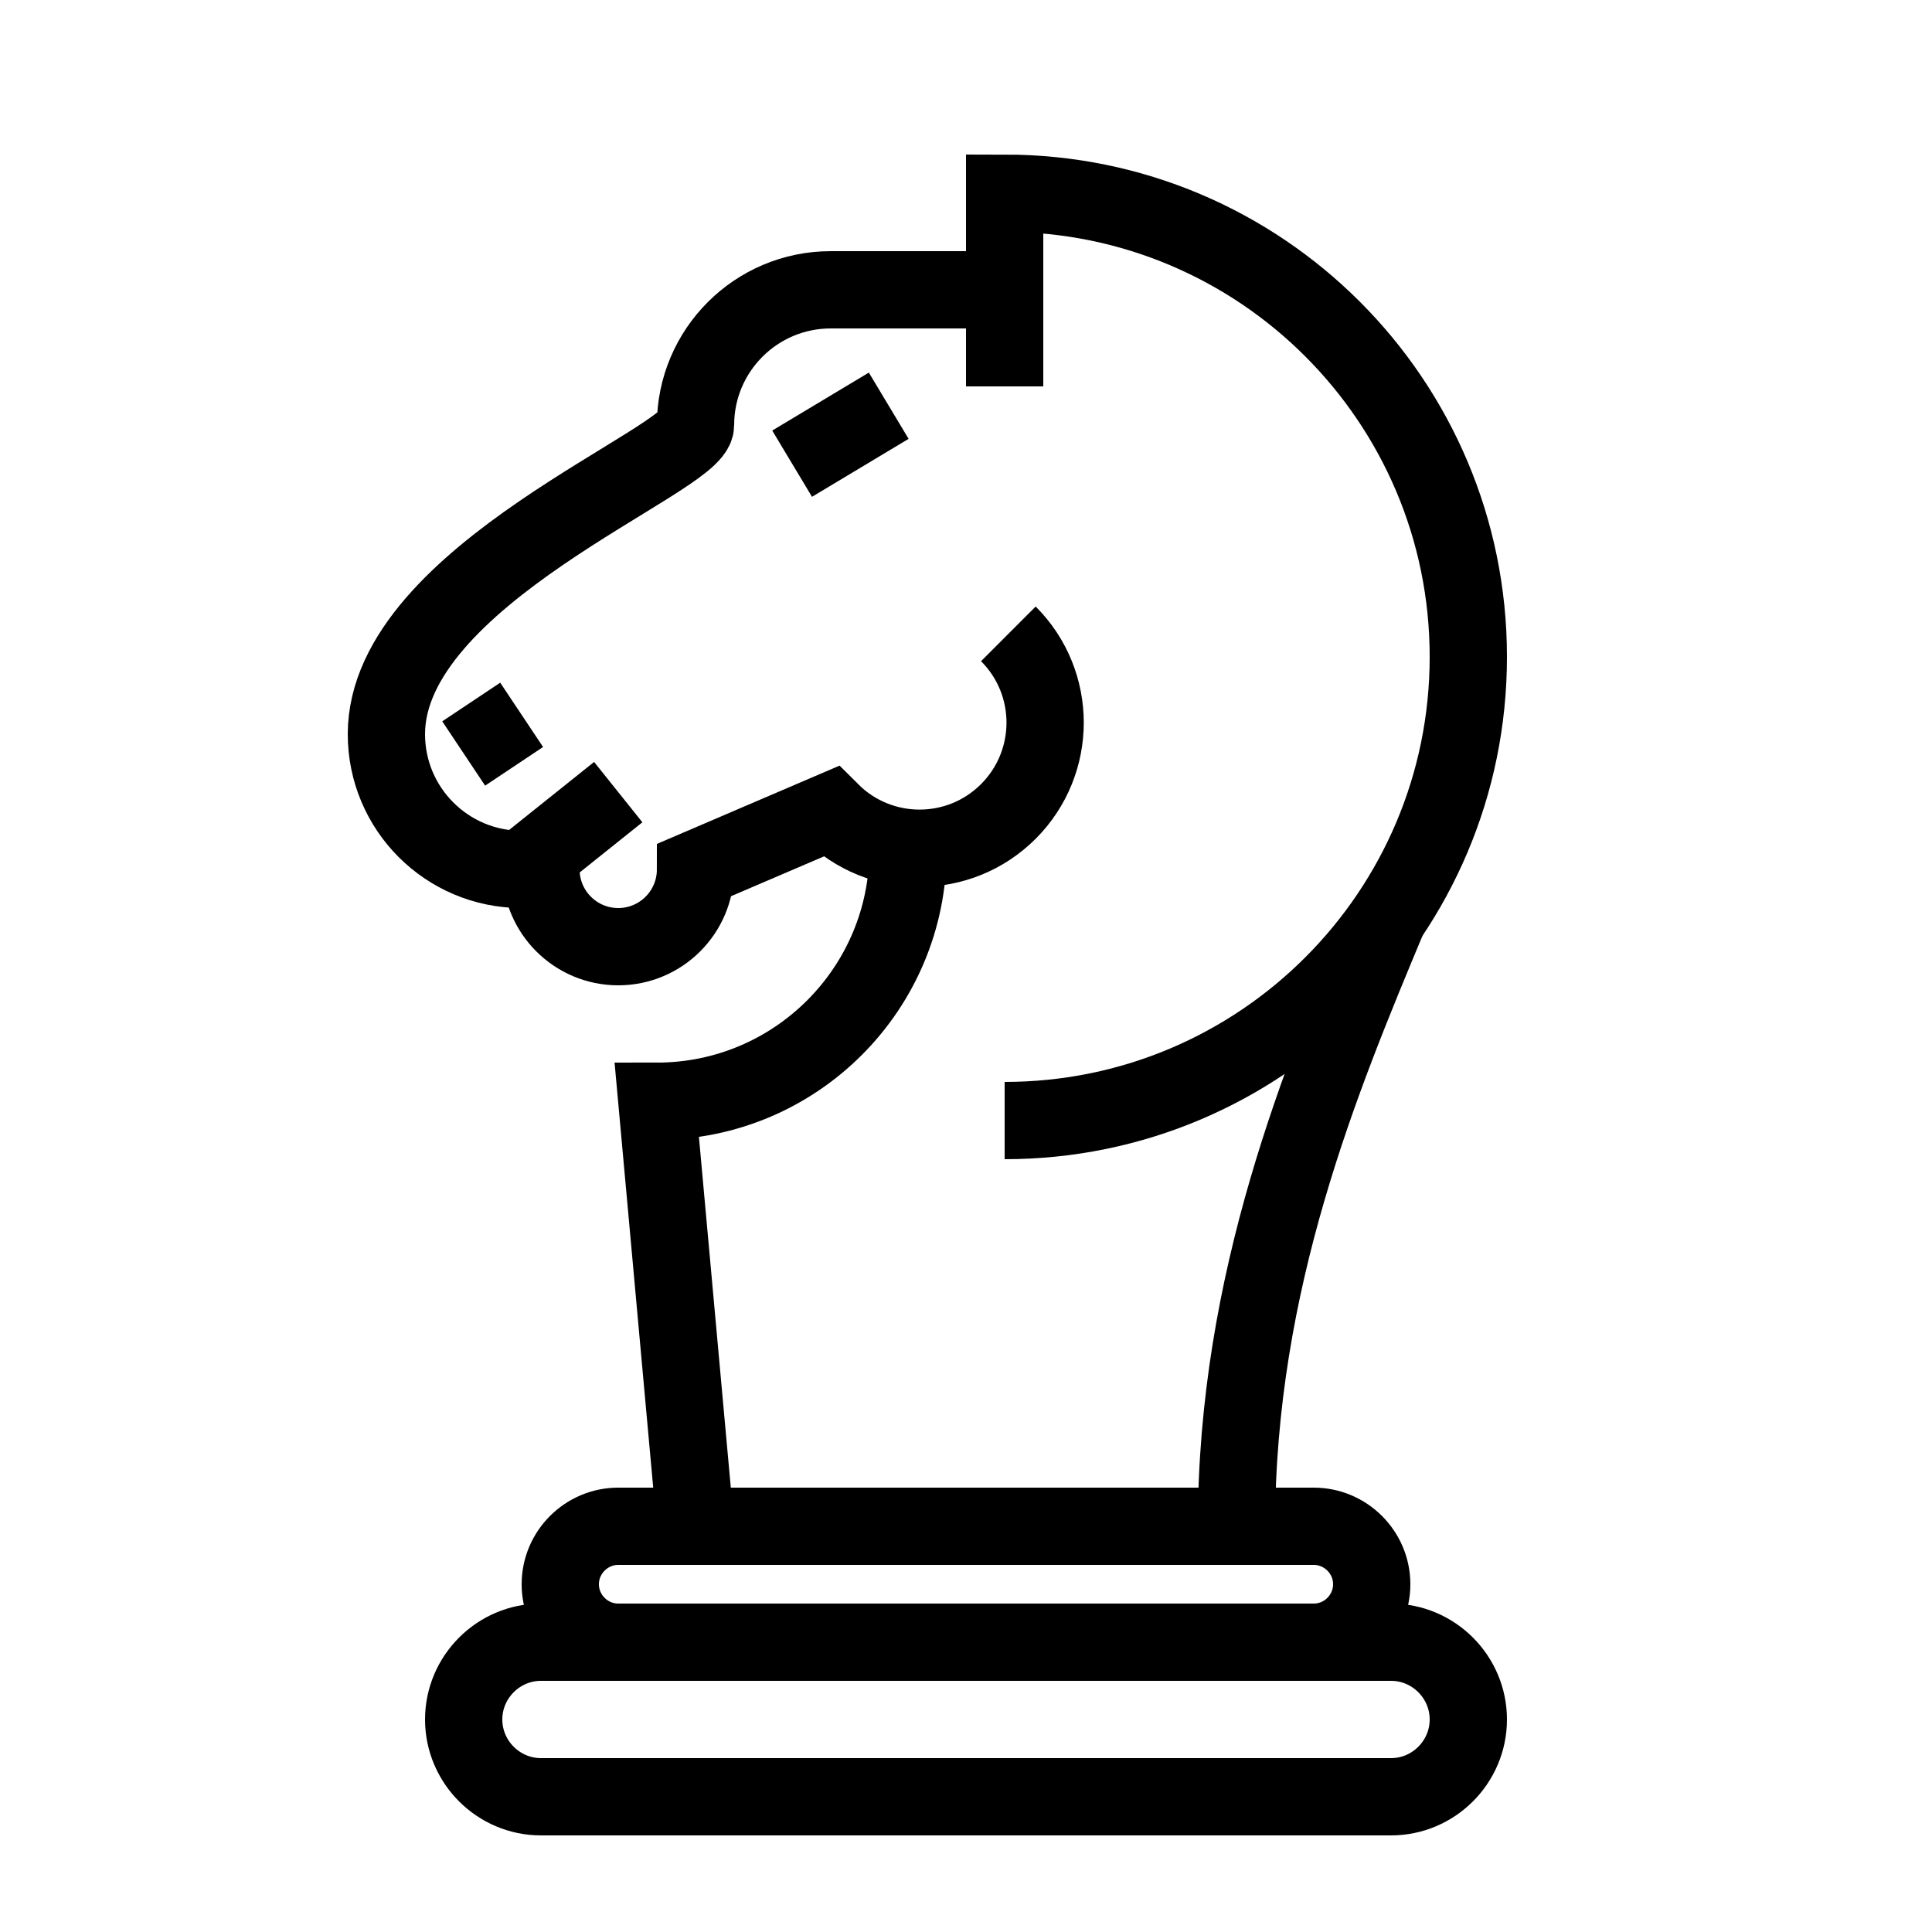
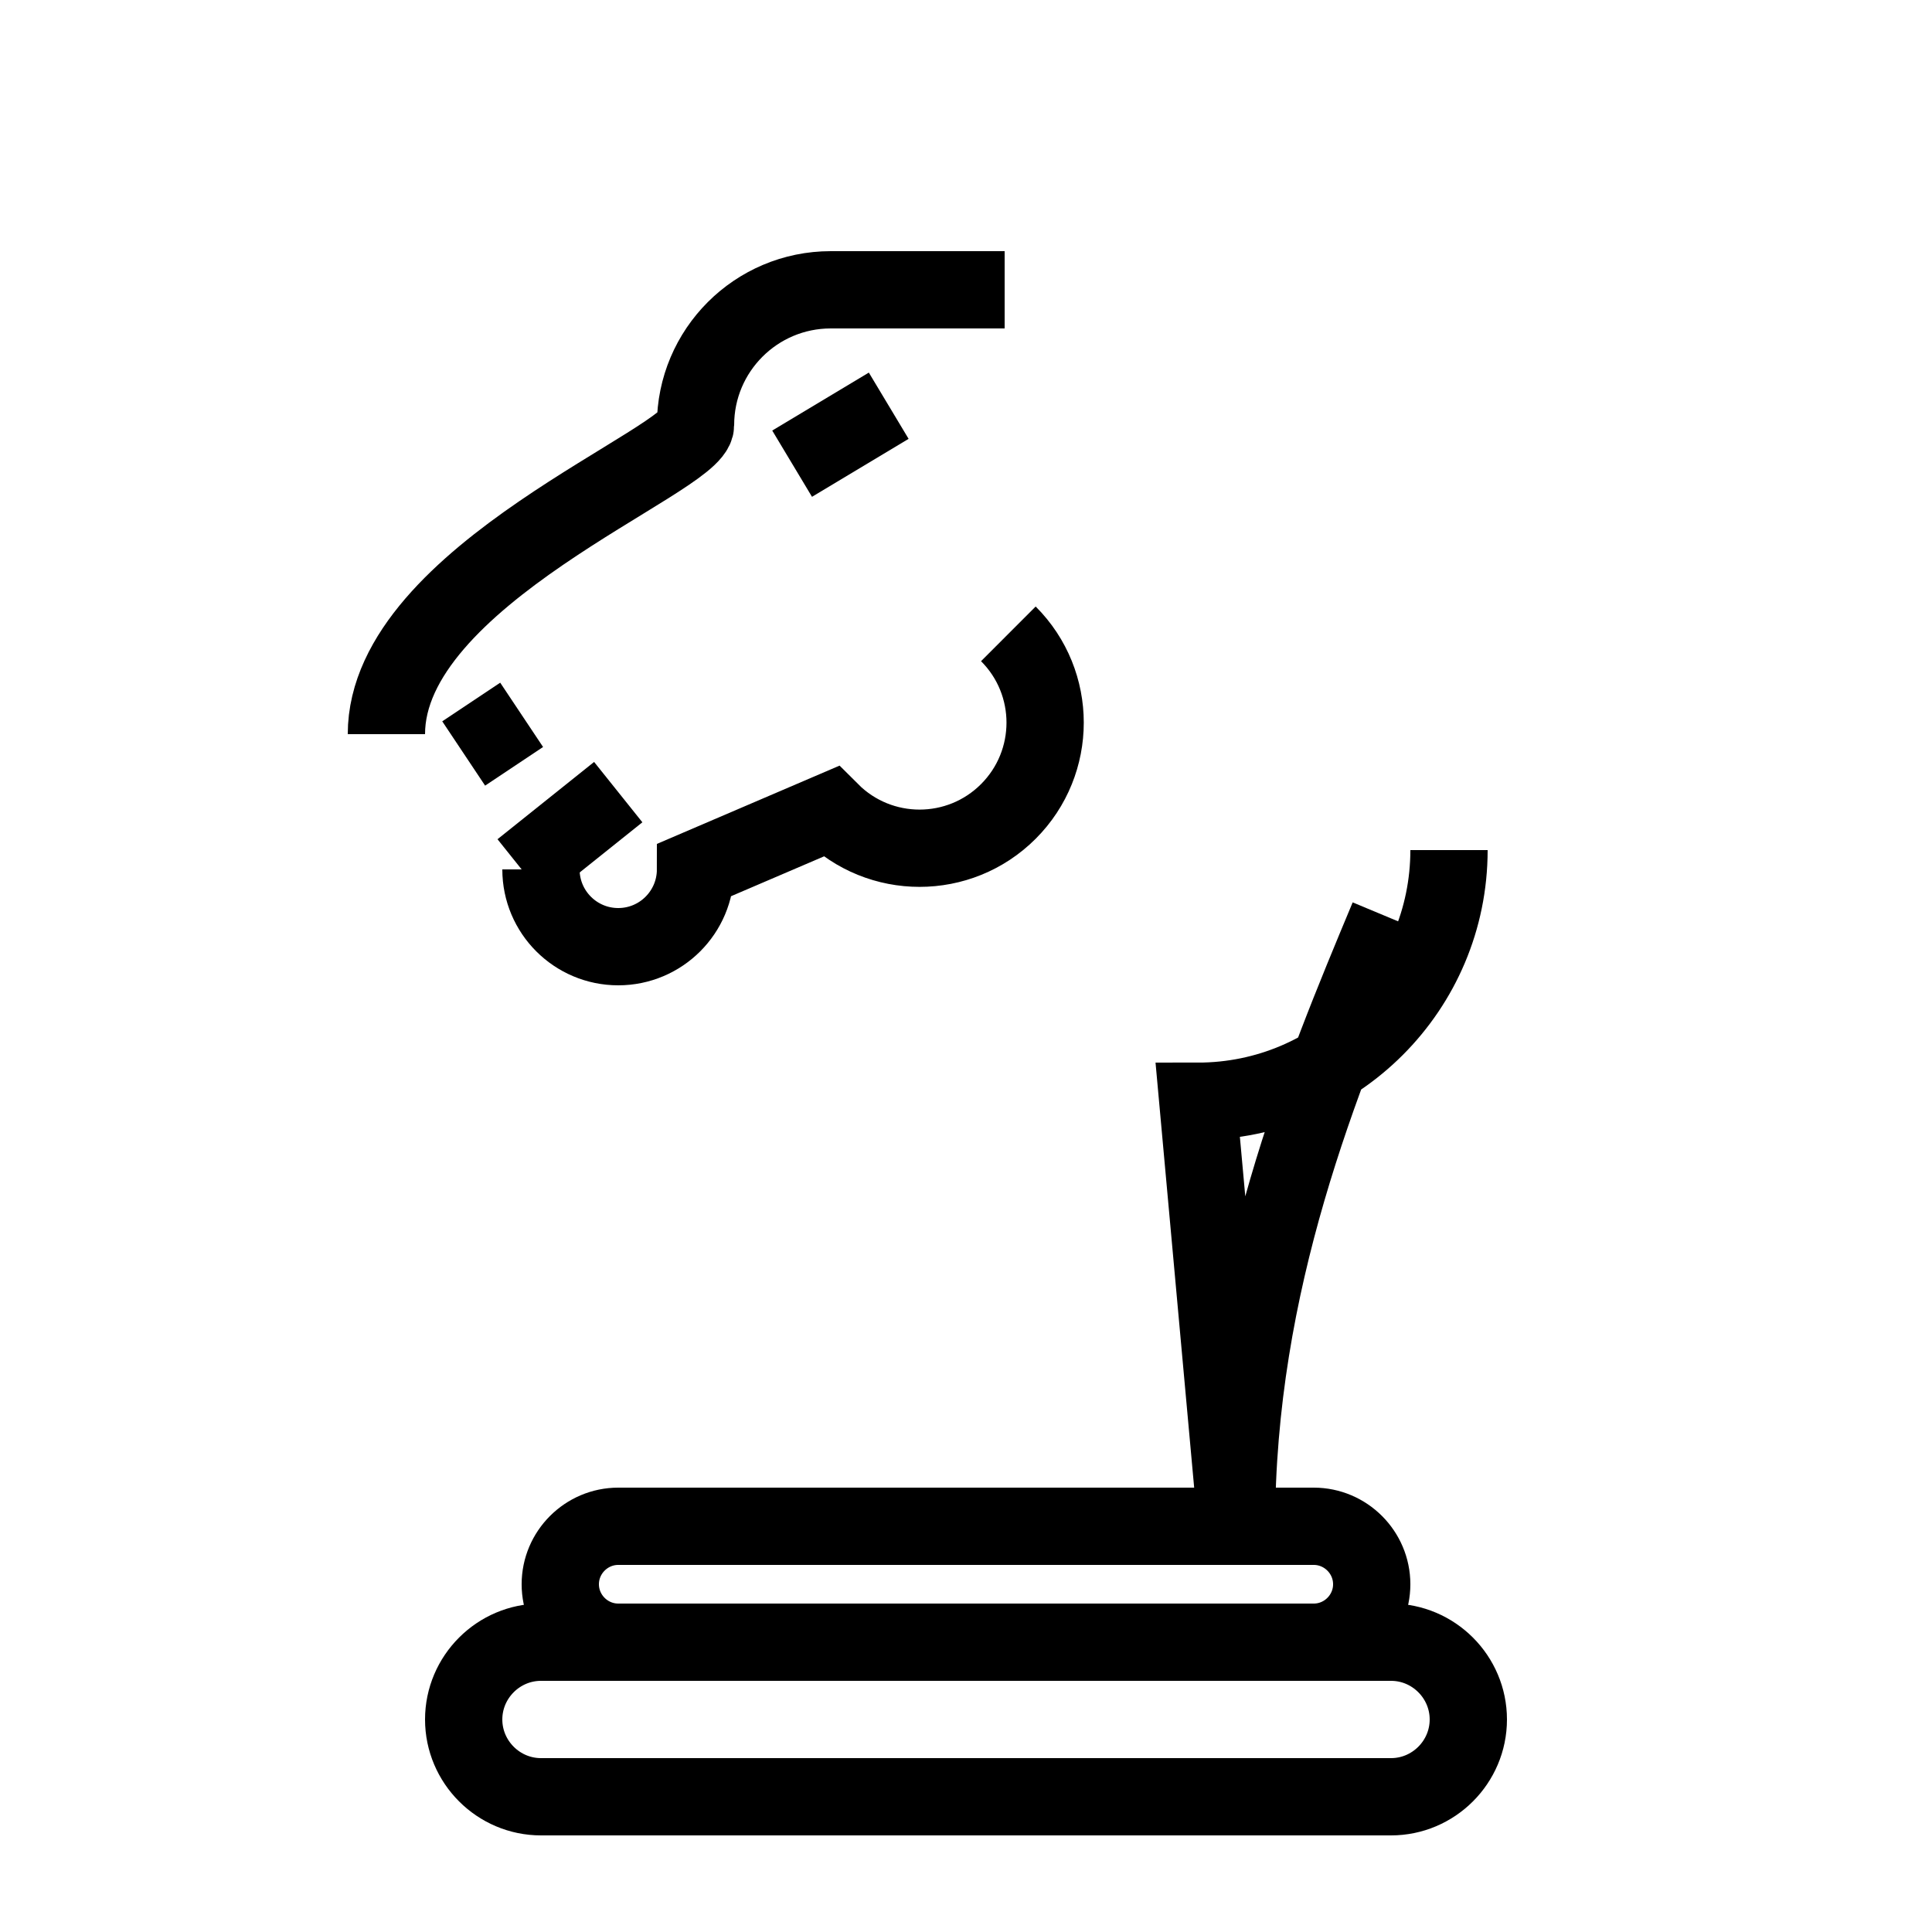
<svg xmlns="http://www.w3.org/2000/svg" version="1.1" id="Layer_1" width="800px" height="800px" viewBox="0 0 100 100" enable-background="new 0 0 100 100" xml:space="preserve">
  <g>
    <g>
      <path fill="none" stroke="#000000" stroke-width="4" stroke-miterlimit="10" d="M76,89c0,2.2-1.8,4-4,4H28c-2.2,0-4-1.8-4-4l0,0    c0-2.2,1.8-4,4-4h44C74.2,85,76,86.8,76,89L76,89z" />
    </g>
-     <path fill="none" stroke="#000000" stroke-width="4" stroke-miterlimit="10" d="M71.86,47.477C68.391,55.789,64,66.297,64,79H36   l-2-22c7.18,0,13-5.82,13-13" />
+     <path fill="none" stroke="#000000" stroke-width="4" stroke-miterlimit="10" d="M71.86,47.477C68.391,55.789,64,66.297,64,79l-2-22c7.18,0,13-5.82,13-13" />
    <g>
      <path fill="none" stroke="#000000" stroke-width="4" stroke-miterlimit="10" d="M71,82c0,1.65-1.35,3-3,3H32c-1.65,0-3-1.35-3-3    l0,0c0-1.65,1.35-3,3-3h36C69.65,79,71,80.35,71,82L71,82z" />
    </g>
    <line fill="none" stroke="#000000" stroke-width="4" stroke-miterlimit="10" x1="27" y1="45" x2="32" y2="41" />
    <line fill="none" stroke="#000000" stroke-width="4" stroke-miterlimit="10" x1="41" y1="24" x2="46" y2="21" />
    <line fill="none" stroke="#000000" stroke-width="4" stroke-miterlimit="10" x1="24" y1="39" x2="27" y2="37" />
-     <path fill="none" stroke="#000000" stroke-width="4" stroke-miterlimit="10" d="M52,20V10c13.255,0,24,10.745,24,24   S65.255,58,52,58" />
    <path fill="none" stroke="#000000" stroke-width="4" stroke-miterlimit="10" d="M20,38c0-8.24,16-14.169,16-16c0-3.866,3.134-7,7-7   h9" />
-     <path fill="none" stroke="#000000" stroke-width="4" stroke-miterlimit="10" d="M20,38c0,3.866,3.134,7,7,7" />
    <path fill="none" stroke="#000000" stroke-width="4" stroke-miterlimit="10" d="M28,45c0,2.209,1.791,4,4,4s4-1.791,4-4l7-3   c2.539,2.539,6.654,2.539,9.192,0s2.539-6.654,0-9.192" />
  </g>
</svg>